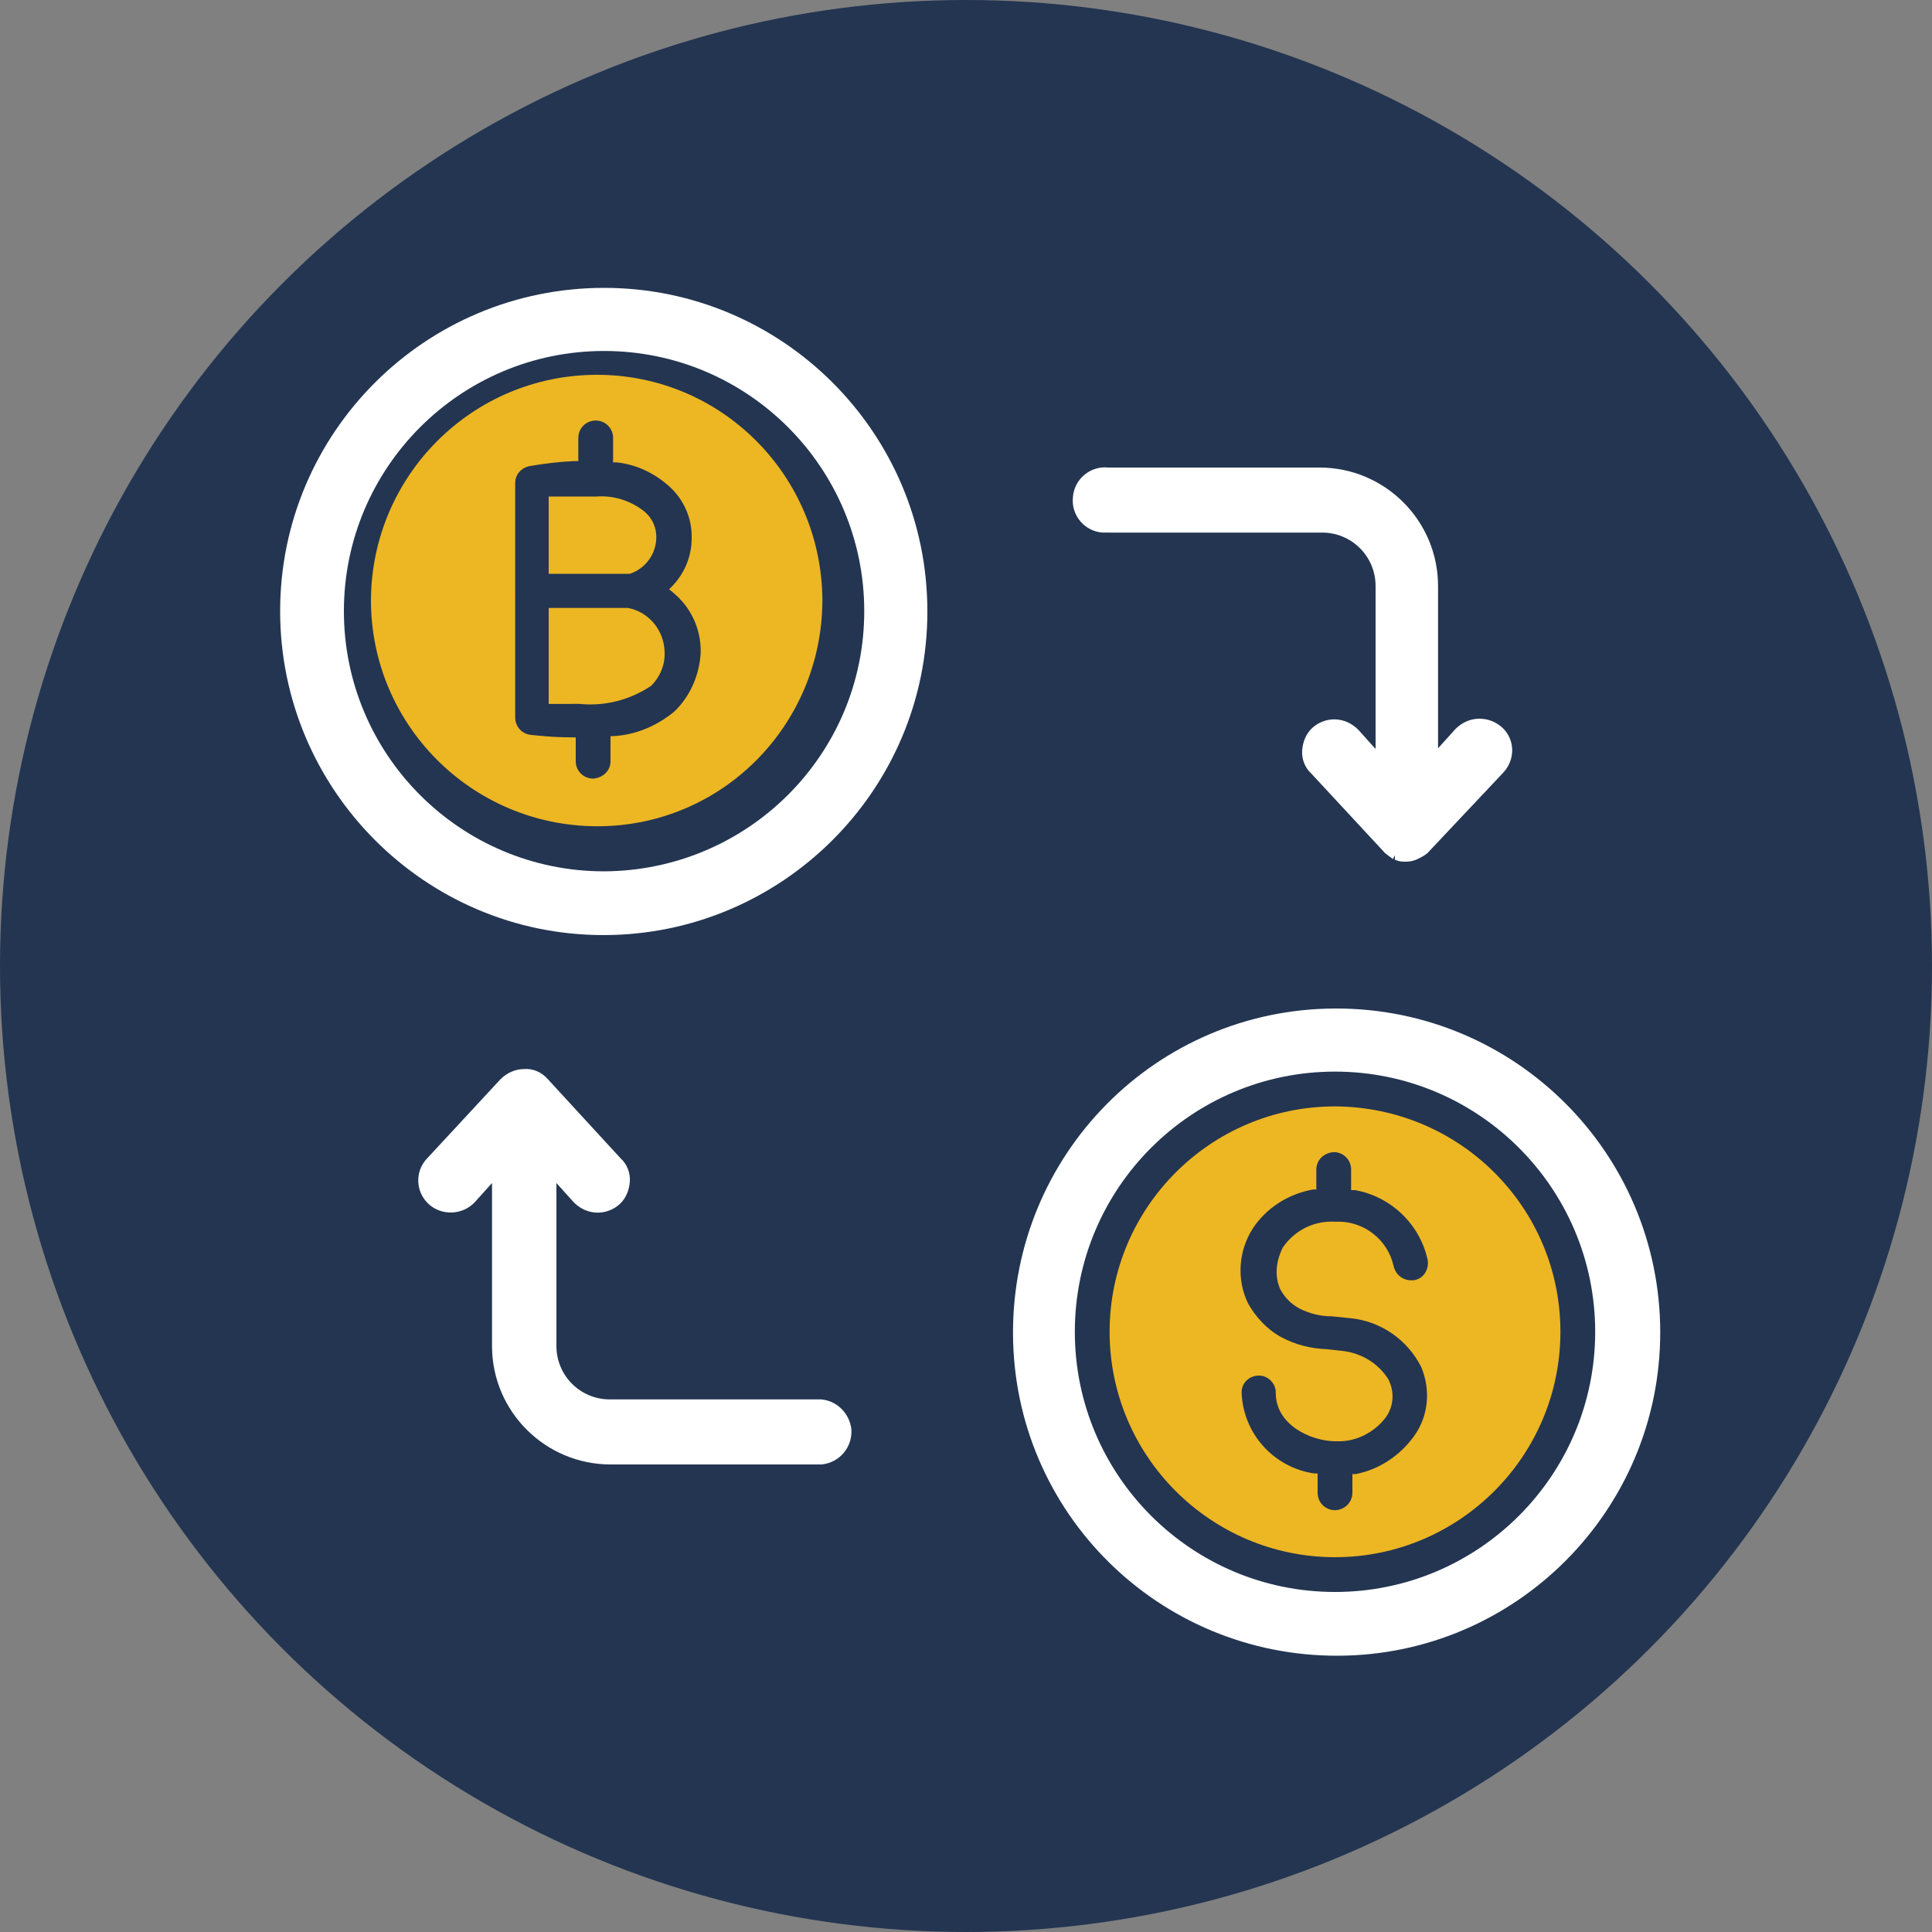
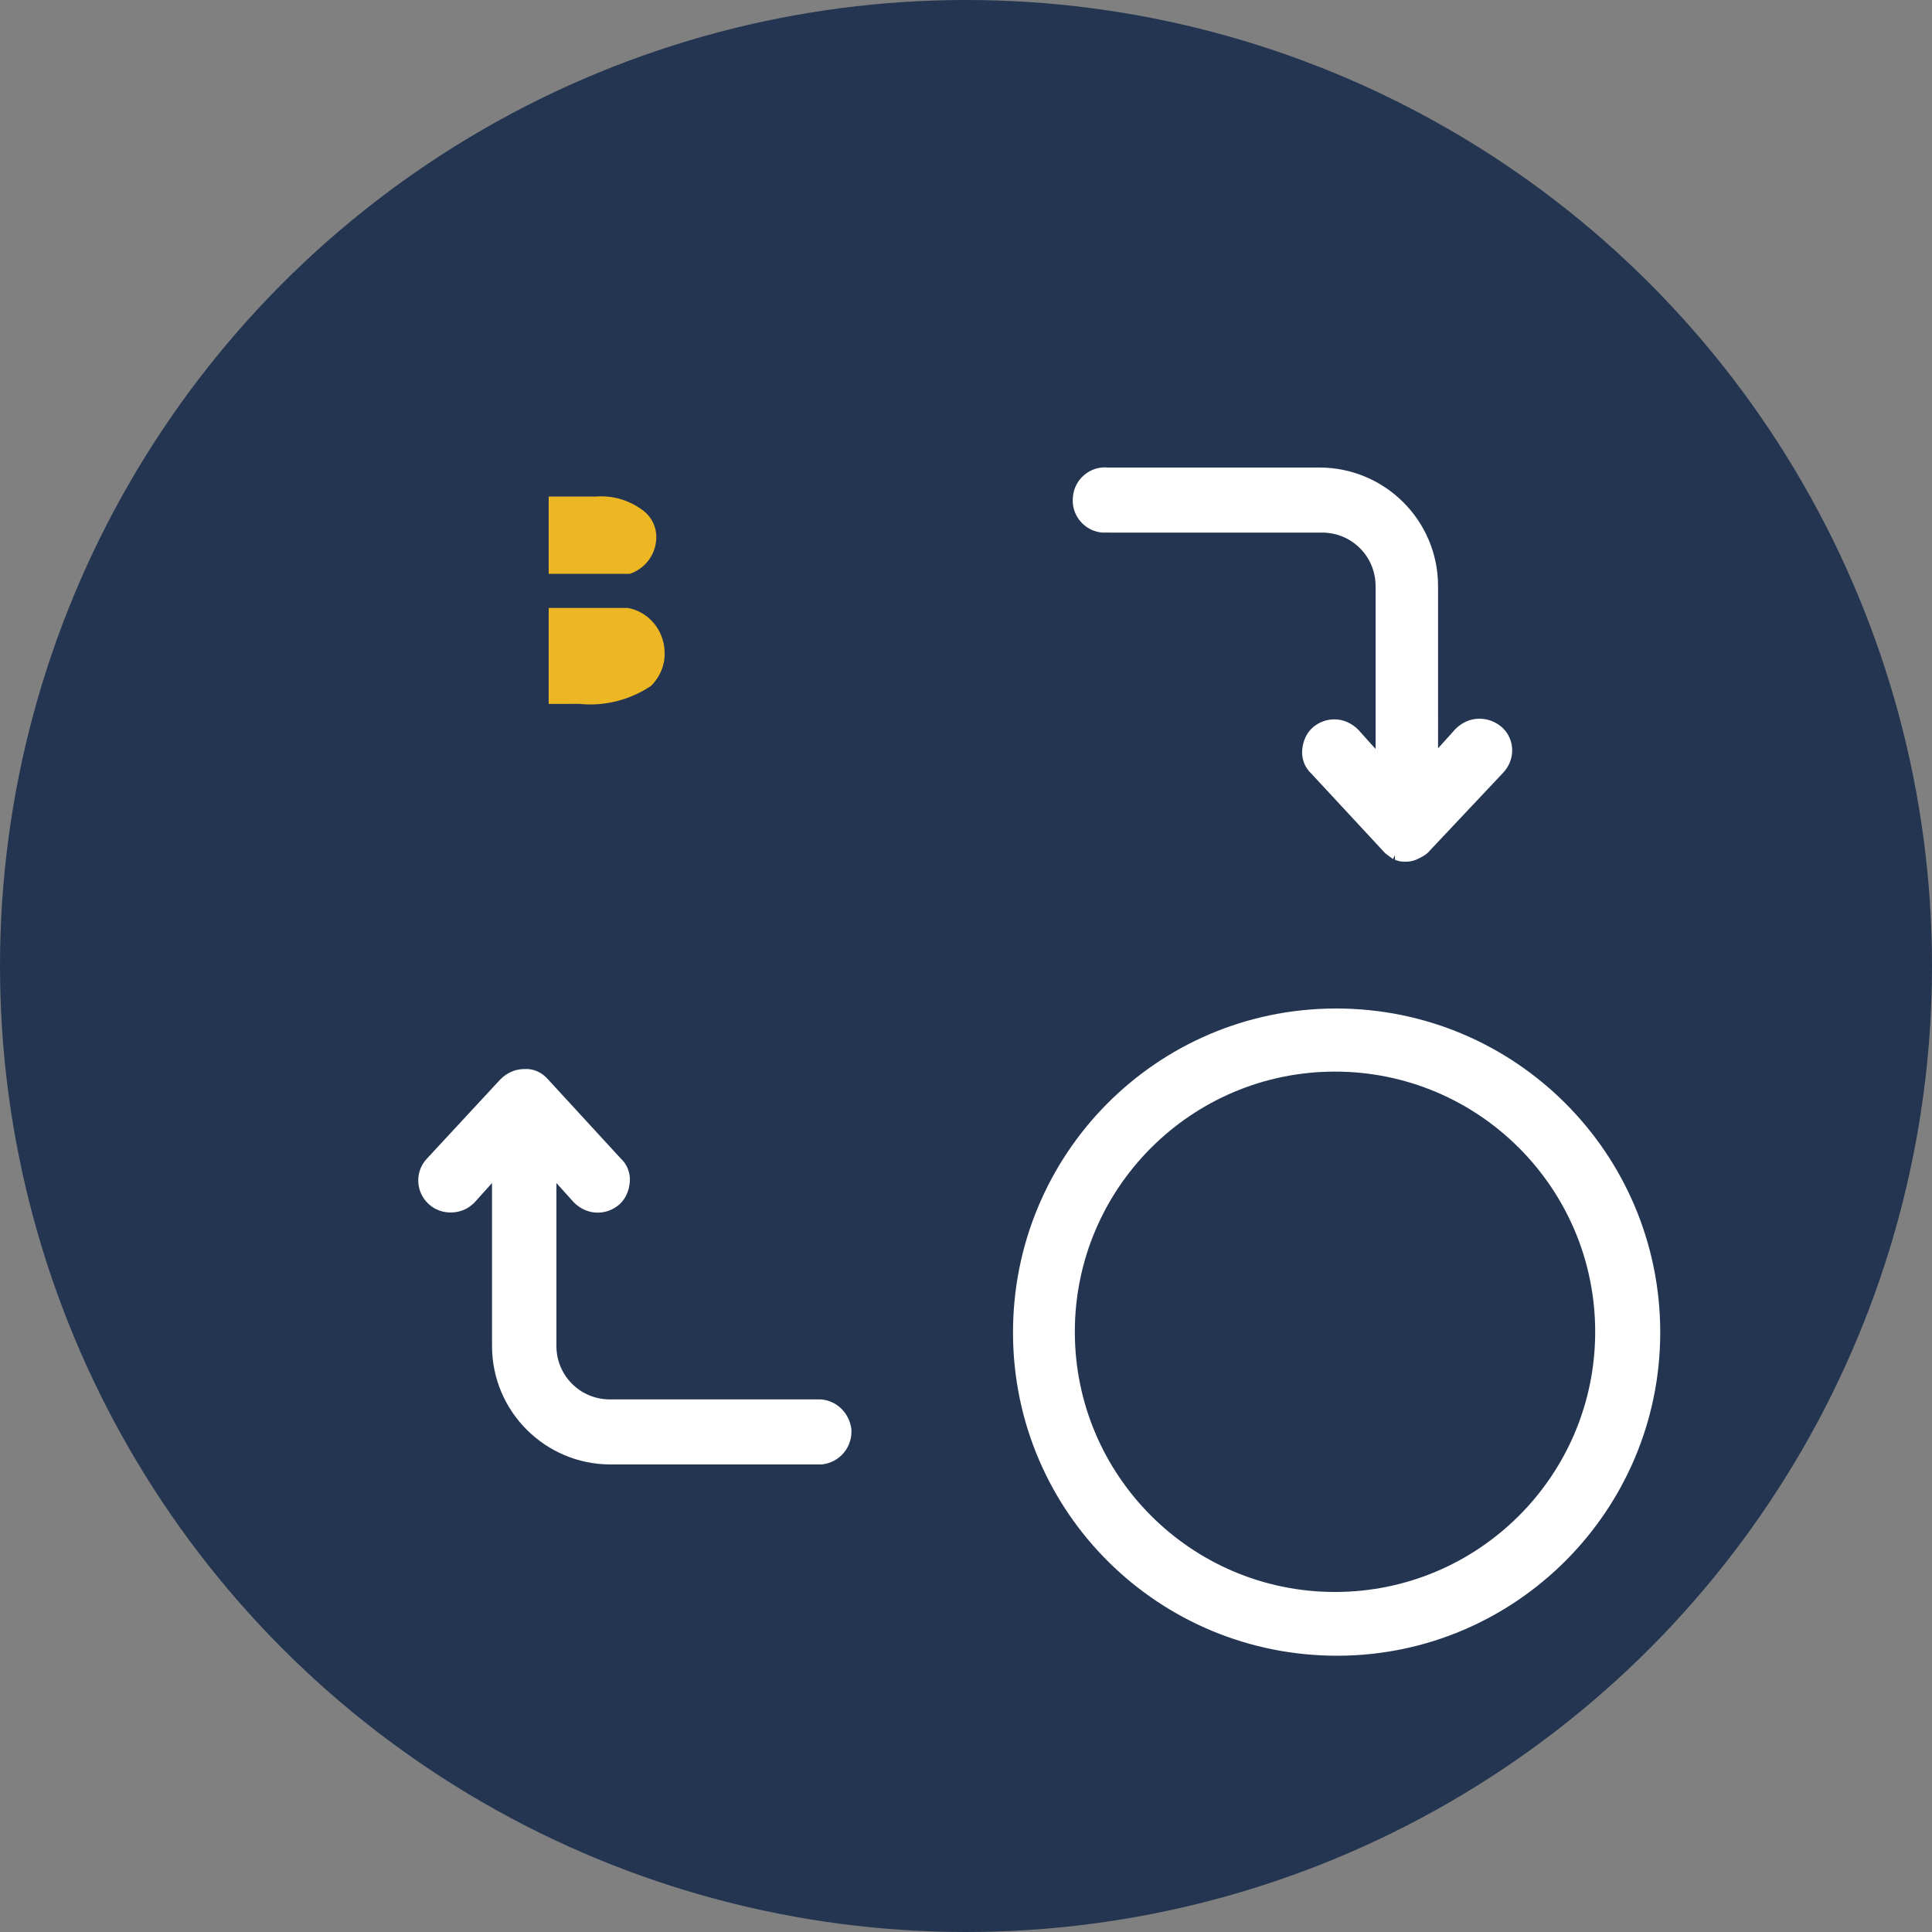
<svg xmlns="http://www.w3.org/2000/svg" id="Layer_1" x="0px" y="0px" width="30px" height="30px" viewBox="0 0 30 30" style="enable-background:new 0 0 30 30;" xml:space="preserve">
  <rect x="0" y="0" width="30" height="30" fill="#808080" stroke="none" />
  <style type="text/css">	.st0{fill:#233551;}	.st1{fill:#FFFFFF;}	.st2{fill:#EDB623;}</style>
  <circle class="st0" cx="15" cy="15" r="15" />
-   <path class="st1" d="M9.38,4.47c-2.78,0-5.03,2.25-5.03,5.02s2.25,5.03,5.02,5.03s5.03-2.25,5.03-5.02c0,0,0-0.01,0-0.01 C14.4,6.72,12.15,4.47,9.38,4.47z M9.38,13.53c-2.23,0-4.04-1.81-4.04-4.04c0-2.23,1.81-4.04,4.04-4.04c2.23,0,4.04,1.81,4.04,4.04 C13.42,11.72,11.61,13.52,9.38,13.53z" />
  <g>
-     <path class="st2" d="M9.27,5.82c-1.93,0-3.5,1.56-3.51,3.5c0,1.93,1.56,3.5,3.5,3.51s3.5-1.56,3.51-3.5c0,0,0-0.01,0-0.01  C12.76,7.38,11.2,5.82,9.27,5.82z M10.47,11.05c-0.27,0.22-0.59,0.36-0.94,0.38H9.48v0.39c0,0.15-0.12,0.26-0.27,0.27  c-0.15,0-0.27-0.12-0.27-0.27v-0.37H8.91c-0.34,0-0.57-0.03-0.68-0.04c-0.13-0.02-0.23-0.13-0.23-0.27V7.5  c0-0.13,0.09-0.23,0.21-0.26c0.23-0.04,0.47-0.07,0.7-0.08h0.07V6.8c0-0.15,0.12-0.27,0.27-0.27c0.15,0,0.27,0.12,0.27,0.27v0.38  h0.06c0.27,0.03,0.53,0.14,0.75,0.32c0.27,0.21,0.42,0.53,0.41,0.86c0,0.28-0.11,0.54-0.3,0.74l-0.05,0.05l0.06,0.05  c0.28,0.23,0.44,0.57,0.43,0.94C10.86,10.48,10.72,10.81,10.47,11.05L10.47,11.05z" />
    <path class="st2" d="M9.78,8.91c0.24-0.08,0.4-0.3,0.41-0.54c0.01-0.17-0.06-0.33-0.2-0.44C9.78,7.77,9.52,7.69,9.26,7.71H9.13  c-0.18,0-0.38,0-0.55,0H8.52v1.2L9.78,8.91z" />
    <path class="st2" d="M9.75,9.44H8.52v1.49h0.07H9c0.39,0.04,0.78-0.06,1.11-0.28c0.14-0.14,0.22-0.33,0.21-0.53  C10.31,9.78,10.07,9.5,9.75,9.44z" />
  </g>
  <path class="st1" d="M20.73,15.66c-2.78,0.01-5.01,2.27-5,5.05c0.01,2.78,2.27,5.01,5.05,5c2.76-0.01,5-2.26,5-5.02 c0-2.78-2.25-5.03-5.03-5.03C20.75,15.66,20.74,15.66,20.73,15.66z M20.73,24.72c-2.23,0-4.04-1.81-4.04-4.04 c0-2.23,1.81-4.04,4.04-4.04c2.23,0,4.04,1.81,4.04,4.04C24.77,22.91,22.96,24.72,20.73,24.72z" />
-   <path class="st2" d="M20.73,17.18c-1.93,0-3.5,1.57-3.5,3.5s1.57,3.5,3.5,3.5s3.5-1.57,3.5-3.5C24.23,18.75,22.67,17.19,20.73,17.18 z M19.88,20.02c0.07,0.13,0.17,0.23,0.3,0.3c0.16,0.08,0.33,0.12,0.5,0.12l0.3,0.03c0.47,0.05,0.88,0.34,1.09,0.76 c0.15,0.36,0.11,0.77-0.12,1.08c-0.22,0.3-0.54,0.51-0.9,0.58H21v0.29c0,0.14-0.11,0.26-0.26,0.27c0,0-0.01,0-0.01,0 c-0.15,0-0.27-0.12-0.27-0.27v-0.3h-0.05c-0.63-0.09-1.11-0.62-1.13-1.26c0-0.15,0.12-0.26,0.27-0.26v-0.07v0.07 c0.14,0,0.26,0.12,0.26,0.26c0,0,0,0.01,0,0.01c0,0.49,0.53,0.74,0.91,0.75h0.04c0.29,0.01,0.57-0.13,0.75-0.36 c0.13-0.17,0.15-0.4,0.05-0.6c-0.15-0.24-0.4-0.4-0.69-0.44c-0.09-0.01-0.18-0.02-0.27-0.03c-0.25-0.01-0.49-0.07-0.71-0.19 c-0.22-0.12-0.39-0.31-0.51-0.52c-0.18-0.37-0.15-0.81,0.07-1.16c0.21-0.32,0.55-0.54,0.94-0.61h0.05v-0.31 c0-0.15,0.12-0.26,0.27-0.27c0.15,0,0.27,0.12,0.27,0.27v0.32h0.06c0.56,0.1,1.01,0.53,1.13,1.09c0.02,0.15-0.07,0.29-0.22,0.31 h-0.04c-0.13,0-0.24-0.09-0.27-0.22c-0.09-0.41-0.46-0.7-0.88-0.69H20.7c-0.31-0.01-0.6,0.14-0.78,0.4 C19.81,19.59,19.79,19.82,19.88,20.02z" />
  <path class="st1" d="M12.75,21.73H9.47c-0.46,0-0.83-0.37-0.83-0.83v-2.53l0.27,0.3c0.1,0.1,0.23,0.16,0.37,0.16 c0.13,0,0.25-0.05,0.34-0.13c0.1-0.09,0.15-0.22,0.16-0.35c0.01-0.13-0.04-0.27-0.14-0.36L8.5,16.75c-0.09-0.1-0.22-0.16-0.36-0.15 c-0.14,0-0.27,0.06-0.37,0.16l-1.14,1.23c-0.19,0.2-0.18,0.52,0.03,0.71c0.2,0.18,0.52,0.17,0.71-0.03l0.27-0.3v2.53 c0,1.02,0.83,1.84,1.84,1.84h3.28c0.28-0.03,0.48-0.27,0.46-0.55C13.19,21.95,13,21.75,12.75,21.73L12.75,21.73z" />
  <path class="st1" d="M17.25,8.27h3.28c0.46,0,0.83,0.37,0.83,0.83v2.53l-0.27-0.3c-0.1-0.1-0.23-0.16-0.37-0.16 c-0.13,0-0.25,0.05-0.34,0.13c-0.1,0.09-0.15,0.22-0.16,0.35c-0.01,0.13,0.04,0.27,0.14,0.36l1.15,1.24 c0.04,0.03,0.08,0.06,0.12,0.09l0.03-0.06v0.07c0.05,0.02,0.09,0.03,0.14,0.03h0.03c0.08,0,0.15-0.02,0.22-0.06 c0.06-0.03,0.11-0.06,0.15-0.11L23.34,12c0.19-0.2,0.19-0.51-0.01-0.7c-0.1-0.09-0.22-0.14-0.36-0.14c-0.14,0-0.27,0.06-0.37,0.16 l-0.27,0.3V9.1c0-1.02-0.83-1.84-1.84-1.84h-3.28c-0.28-0.03-0.53,0.18-0.55,0.46c-0.03,0.28,0.18,0.53,0.46,0.55 c0.03,0,0.06,0,0.1,0L17.25,8.27z" />
</svg>